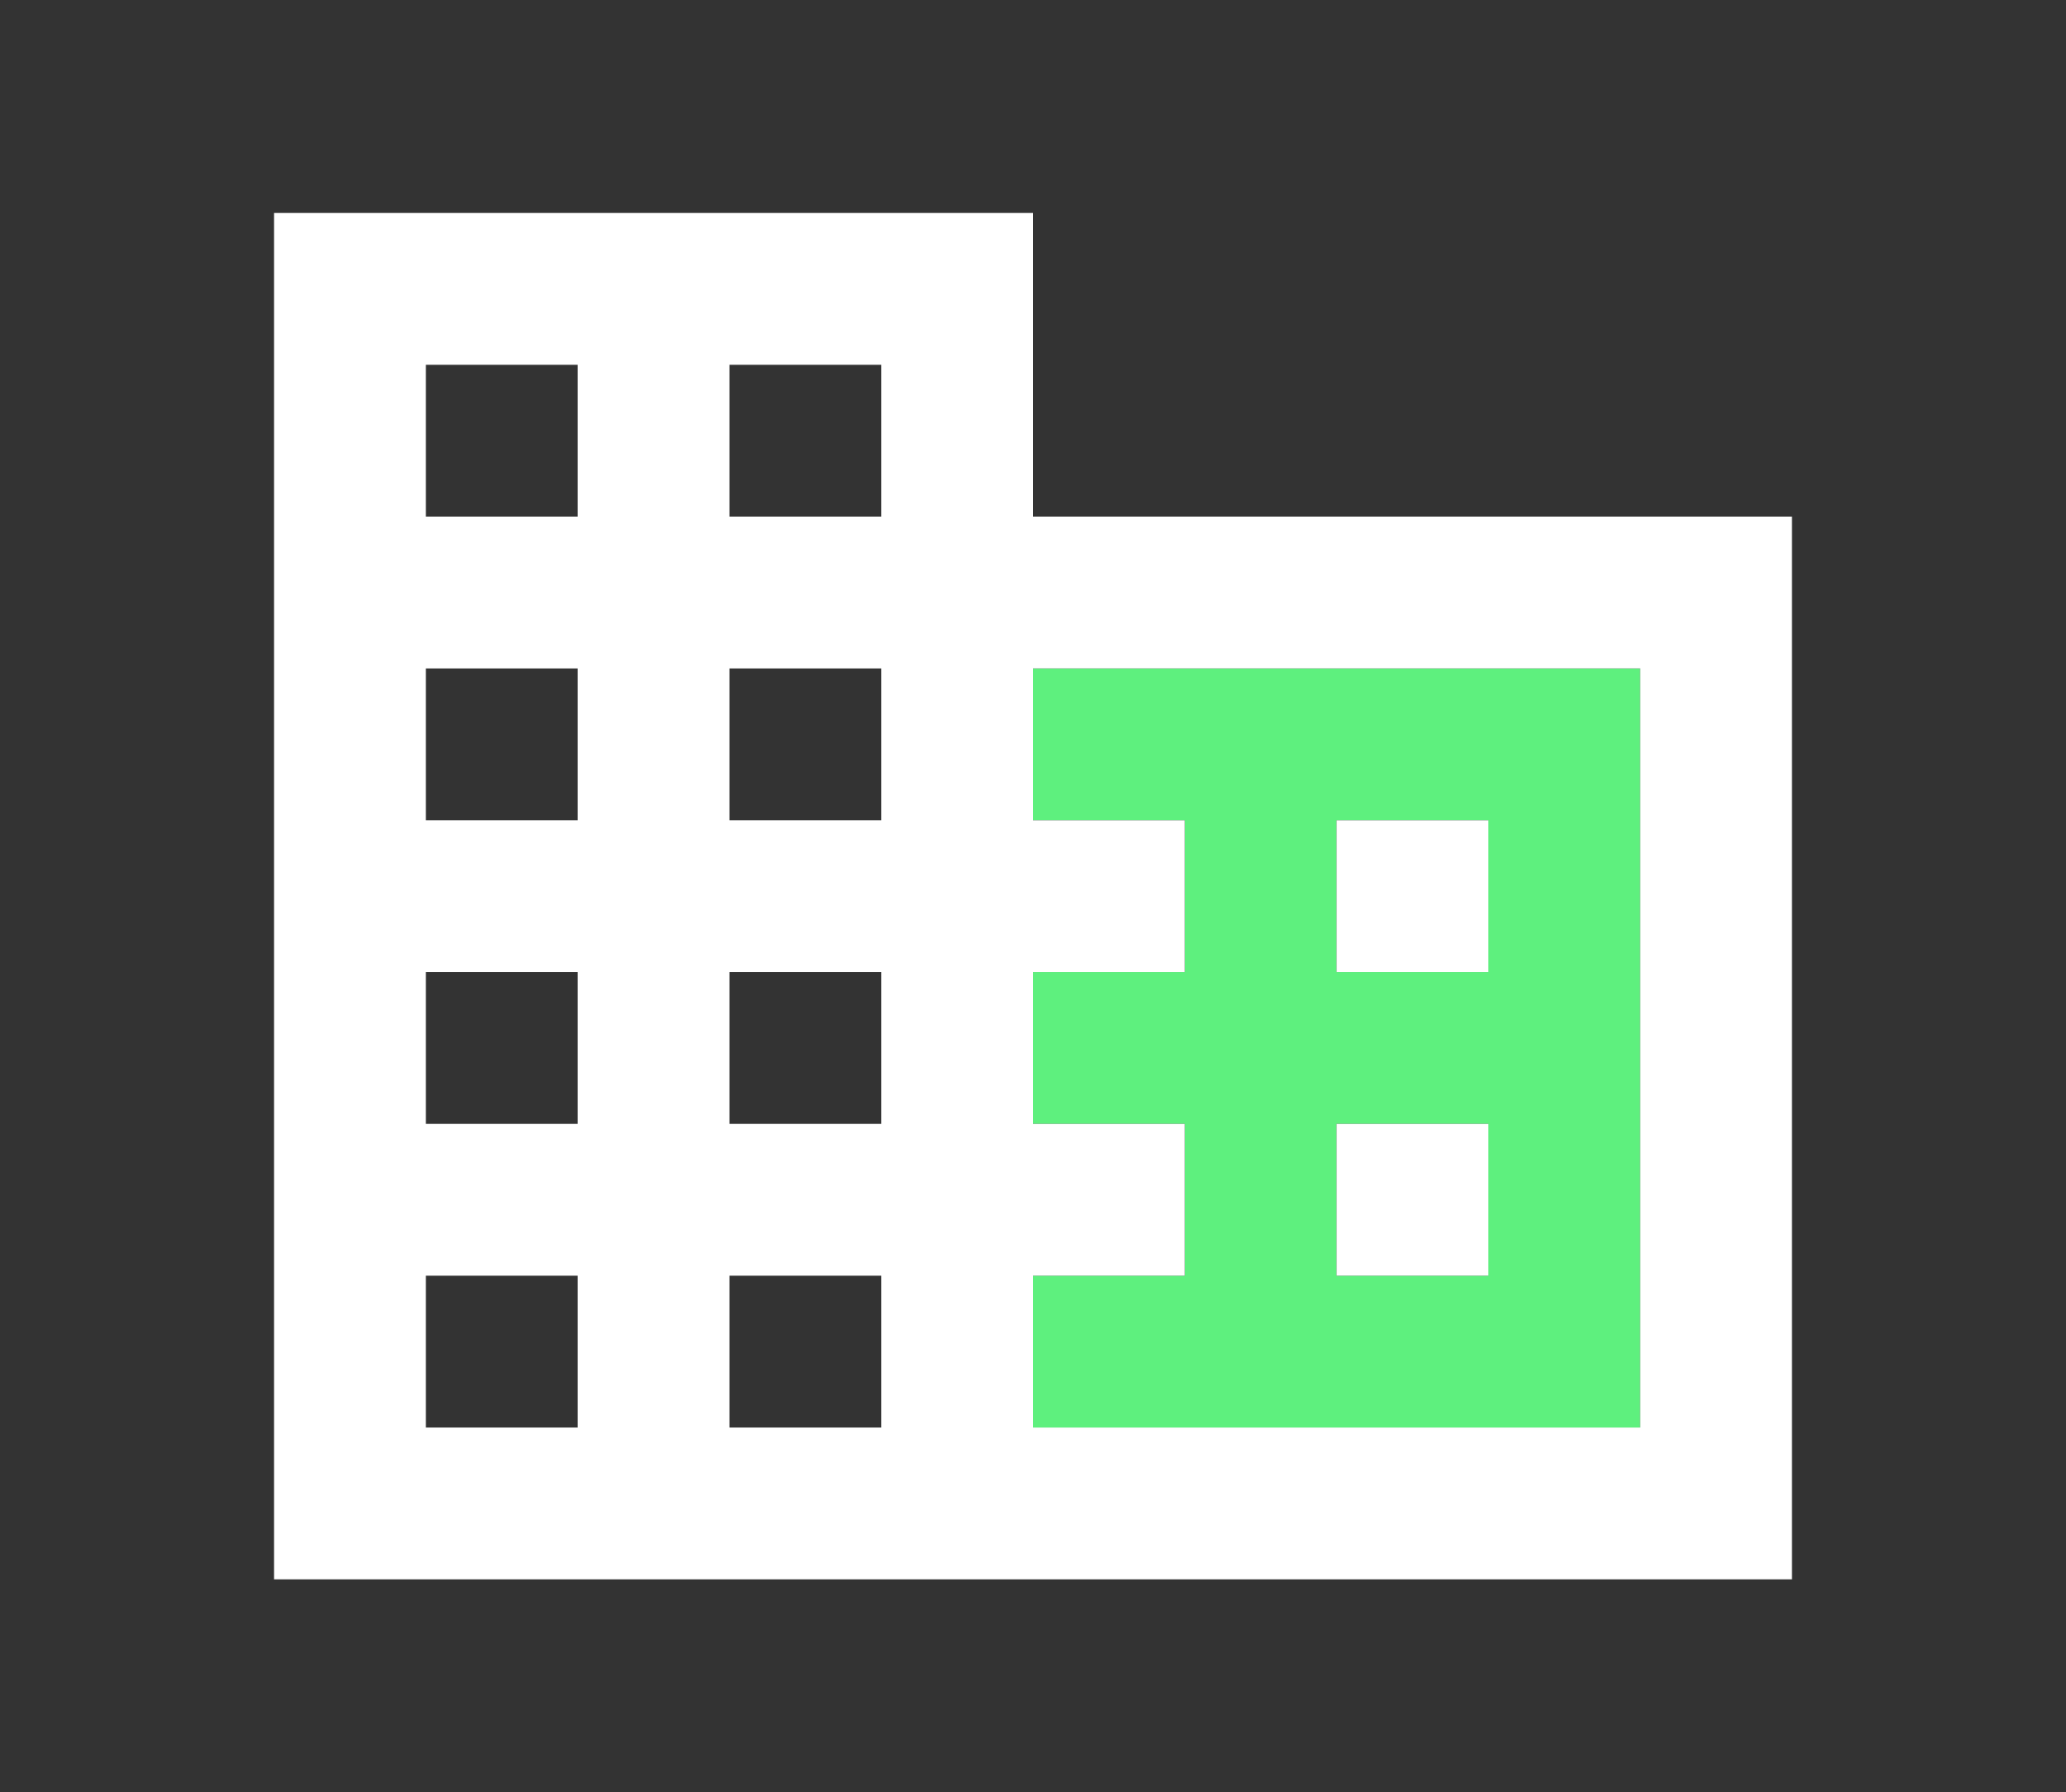
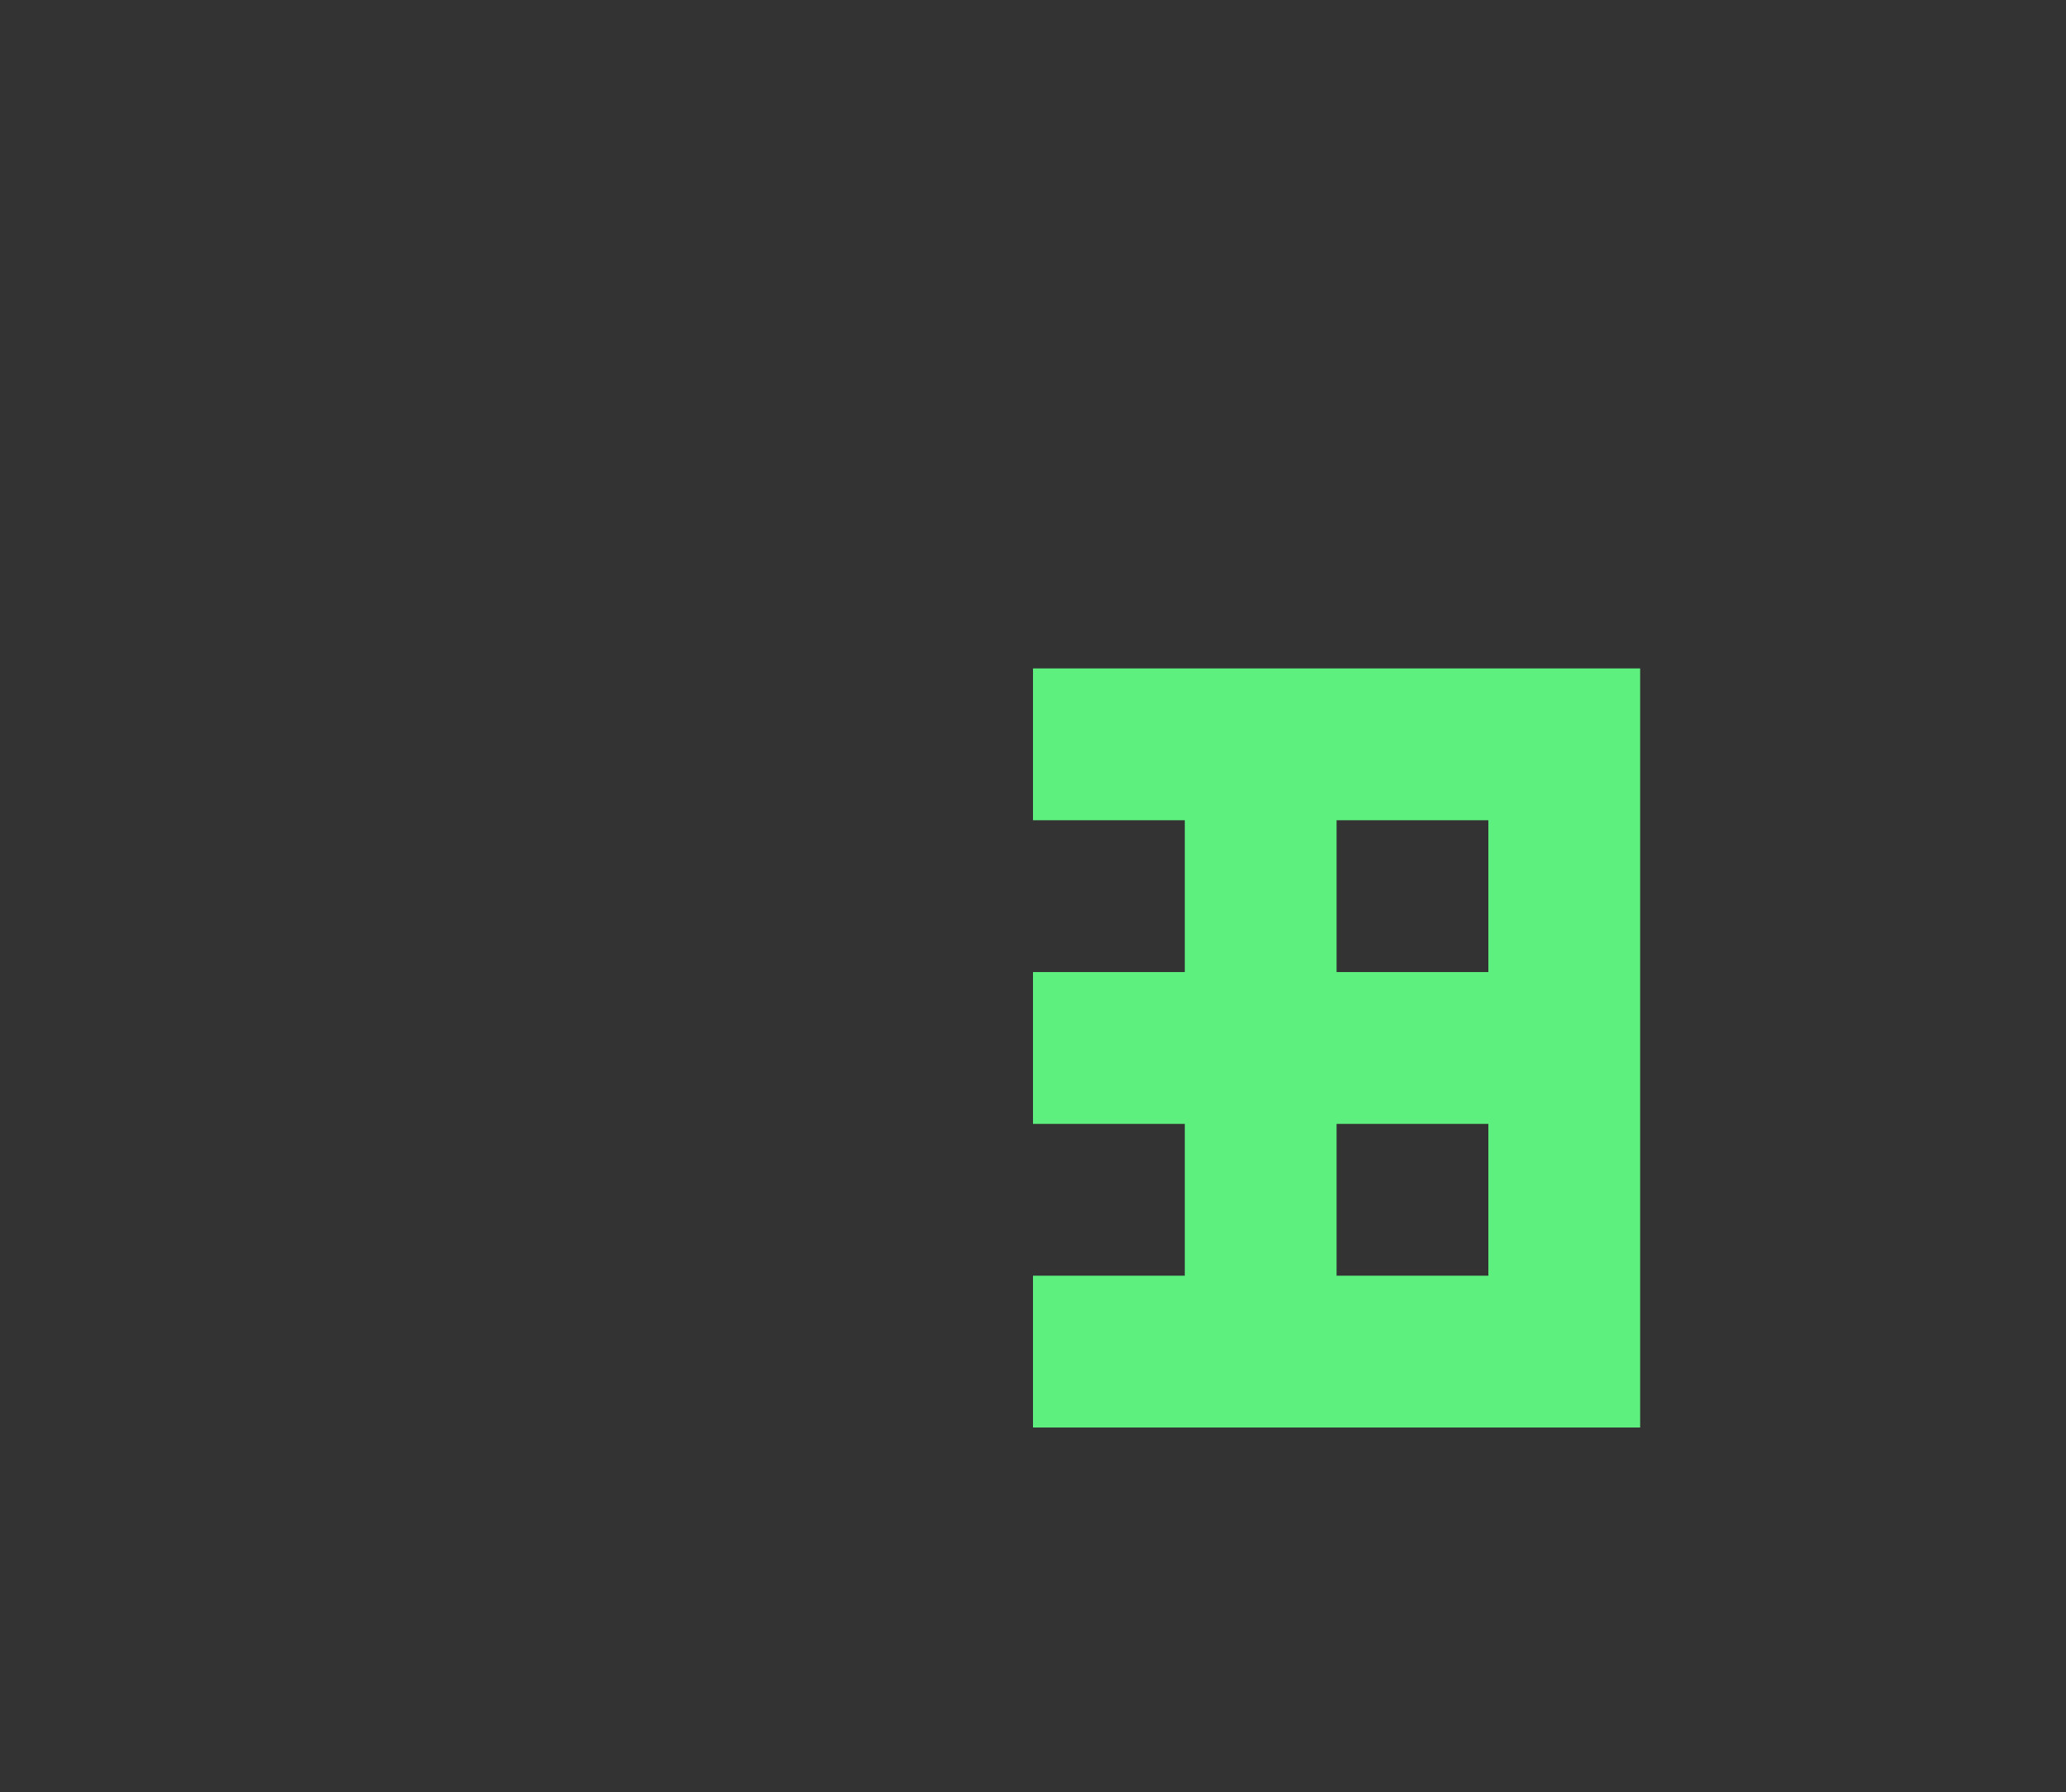
<svg xmlns="http://www.w3.org/2000/svg" id="_レイヤー_2" data-name="レイヤー 2" viewBox="0 0 98 85">
  <rect x="0" y="0" width="98" height="85" fill="#333333" stroke="none" />
  <defs>
    <style>
      .cls-1 {
        fill: none;
      }

      .cls-2 {
        fill: #5ef07e;
        isolation: isolate;
      }

      .cls-3 {
        fill: #fff;
      }

      .cls-4 {
        clip-path: url(#clippath);
      }
    </style>
    <clipPath id="clippath">
      <rect class="cls-1" width="98" height="85" />
    </clipPath>
  </defs>
  <g id="_レイヤー_1-2" data-name="レイヤー 1">
    <g class="cls-4">
      <g>
        <path class="cls-2" d="M49,38.9h7.2v7.2h-7.2v7.2h7.2v7.2h-7.2v7.2h28.8V31.7h-28.8v7.2ZM63.4,38.9h7.2v7.2h-7.2v-7.2ZM63.4,53.3h7.2v7.2h-7.2v-7.2Z" />
-         <path class="cls-3" d="M63.4,53.3h7.2v7.2h-7.2v-7.2ZM63.4,38.9h7.2v7.2h-7.2v-7.2ZM85,24.5h-36v-14.4H13v64.8h72V24.5ZM27.4,67.7h-7.2v-7.2h7.2v7.2ZM27.4,53.3h-7.2v-7.2h7.2v7.2ZM27.4,38.9h-7.2v-7.2h7.2v7.2ZM27.4,24.5h-7.2v-7.2h7.2v7.2ZM41.8,67.7h-7.2v-7.2h7.2v7.2ZM41.8,53.3h-7.2v-7.2h7.2v7.2ZM41.8,38.9h-7.2v-7.2h7.2v7.2ZM41.8,24.5h-7.2v-7.2h7.2v7.2ZM77.8,67.7h-28.8v-7.2h7.2v-7.2h-7.2v-7.2h7.2v-7.2h-7.2v-7.2h28.8v36Z" />
      </g>
    </g>
  </g>
</svg>